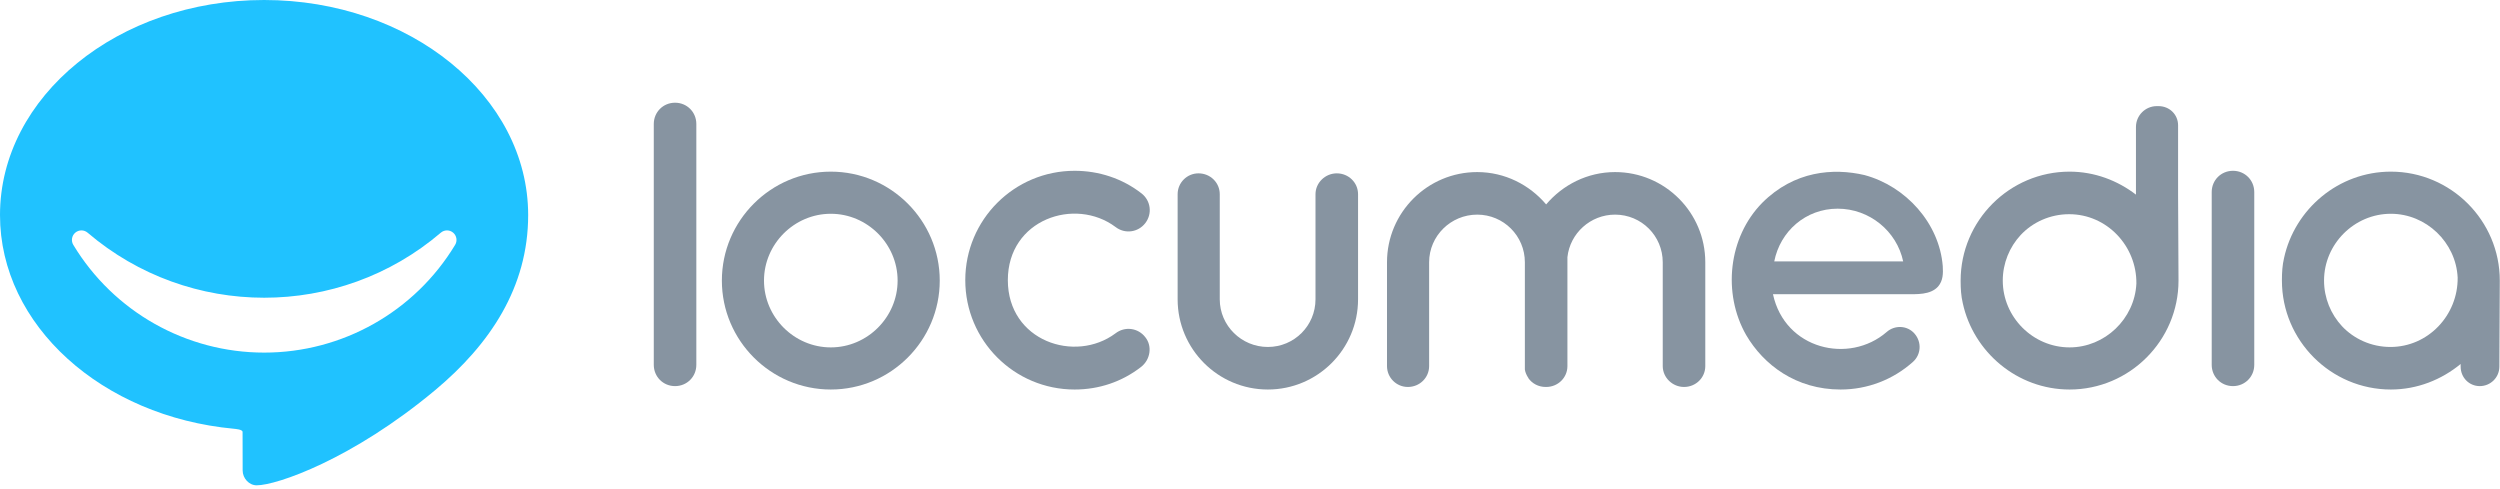
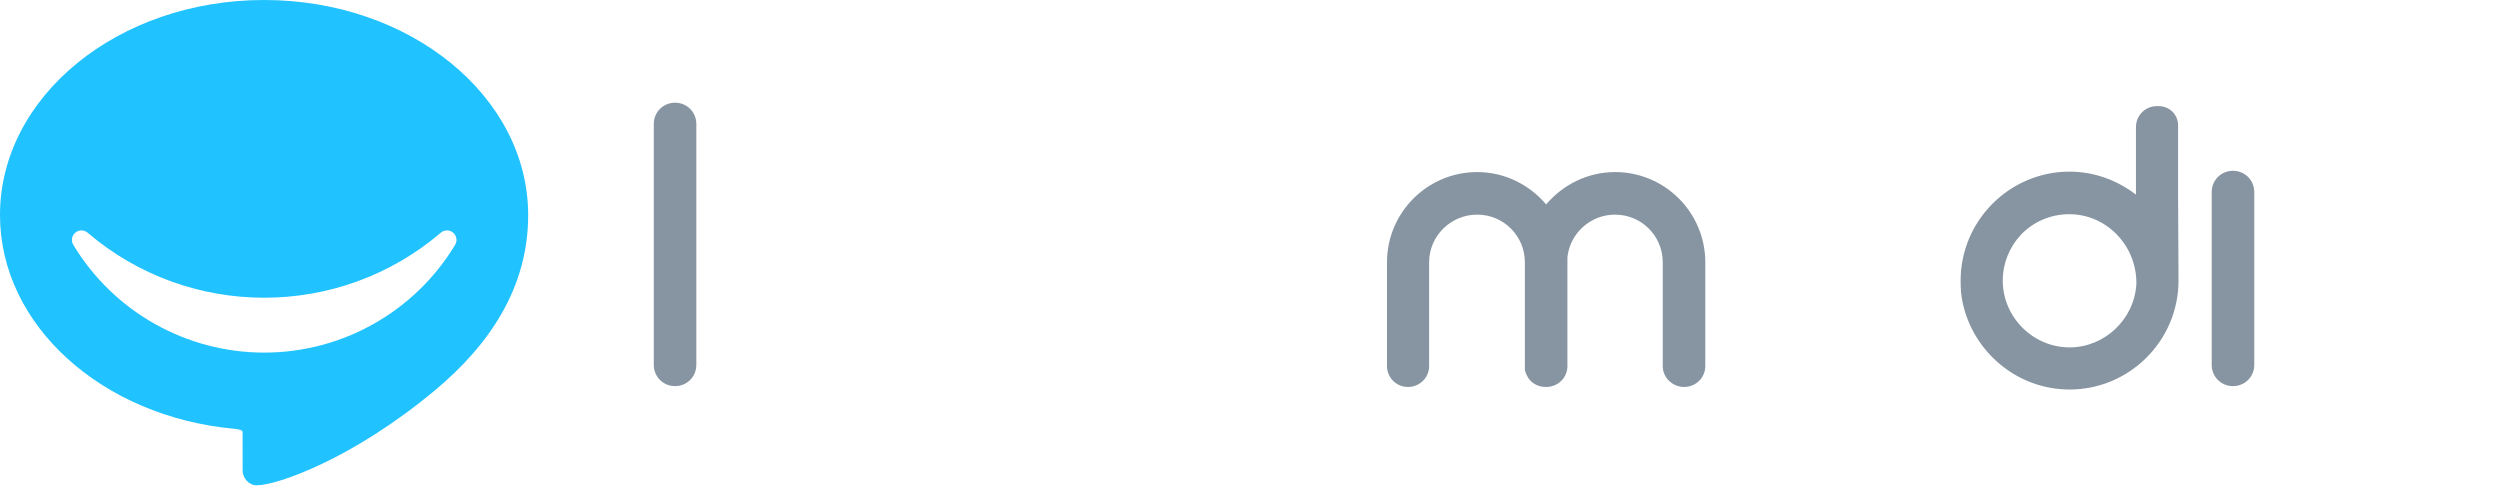
<svg xmlns="http://www.w3.org/2000/svg" width="568px" height="111px" viewBox="0 0 568 111">
  <title>Group 7</title>
  <desc>Created with Sketch.</desc>
  <defs />
  <g id="Logo" stroke="none" stroke-width="1" fill="none" fill-rule="evenodd">
    <g id="Group-7" fill-rule="nonzero">
      <path d="M60,0 C26.865,0 0,21.877 0,48.864 C0,73.949 23.215,94.624 53.099,97.409 C53.491,97.461 55.113,97.549 55.113,98.146 C55.113,100.615 55.131,106.363 55.131,106.893 C55.131,108.65 56.564,110.263 58.315,110.263 C62.868,110.264 80.035,104.36 98.849,88.654 C111.304,78.257 120,65.29 120,48.866 C119.999,21.877 93.136,0 60,0 M103.406,55.629 C94.234,70.823 77.779,80.112 60.028,80.112 C42.28,80.112 25.826,70.823 16.651,55.629 C16.107,54.721 16.295,53.549 17.106,52.862 C17.914,52.174 19.101,52.178 19.908,52.868 C42.972,72.568 77.088,72.568 100.152,52.868 C100.955,52.178 102.146,52.174 102.956,52.862 C103.761,53.549 103.956,54.721 103.406,55.629" id="Shape" fill="#20C2FF" />
      <path d="M148.539,82.891 L148.539,28.17 C148.539,25.463 150.666,23.336 153.373,23.336 C156.08,23.336 158.207,25.463 158.207,28.17 L158.207,82.891 C158.207,85.598 156.08,87.725 153.373,87.725 C150.666,87.725 148.539,85.598 148.539,82.891" id="Shape" fill="#8794A1" />
-       <path d="M213.509,63.748 C213.509,77.38 202.391,88.498 188.759,88.498 C175.127,88.498 164.009,77.38 164.009,63.748 C164.009,50.116 175.127,38.998 188.759,38.998 C202.391,38.998 213.509,50.116 213.509,63.748 M173.58,63.748 C173.58,72.062 180.444,78.928 188.759,78.928 C197.073,78.928 203.937,72.063 203.937,63.748 C203.937,55.435 197.073,48.569 188.759,48.569 C180.443,48.569 173.58,55.435 173.58,63.748" id="Shape" fill="#8794A1" />
-       <path d="M219.312,63.651 C219.312,49.922 230.43,38.804 244.159,38.804 C249.669,38.804 254.987,40.545 259.337,43.928 C261.464,45.572 261.851,48.569 260.208,50.696 C258.564,52.823 255.567,53.211 253.44,51.566 C244.255,44.702 228.98,49.826 228.98,63.651 C228.98,77.476 244.255,82.6 253.44,75.736 C255.567,74.092 258.564,74.479 260.208,76.606 C261.851,78.636 261.368,81.73 259.241,83.375 C254.89,86.758 249.669,88.499 244.159,88.499 C230.43,88.499 219.312,77.381 219.312,63.651" id="Shape" fill="#8794A1" />
-       <path d="M267.558,68.002 L267.558,44.122 C267.558,41.512 269.685,39.385 272.295,39.385 C275.002,39.385 277.129,41.512 277.129,44.122 L277.129,68.002 C277.129,73.996 282.06,78.83 288.054,78.83 C294.048,78.83 298.882,73.996 298.882,68.002 L298.882,44.122 C298.882,41.512 301.106,39.385 303.716,39.385 C306.423,39.385 308.55,41.512 308.55,44.122 L308.55,68.002 C308.55,79.315 299.366,88.498 288.054,88.498 C276.743,88.498 267.558,79.314 267.558,68.002" id="Shape" fill="#8794A1" />
      <path d="M387.442,59.591 L387.442,83.181 C387.442,85.791 385.316,87.918 382.609,87.918 C379.998,87.918 377.775,85.791 377.775,83.181 L377.775,59.591 C377.775,53.597 372.941,48.763 366.946,48.763 C361.339,48.763 356.698,53.018 356.118,58.431 L356.118,59.591 L356.118,83.181 C356.118,85.791 353.991,87.918 351.284,87.918 L351.188,87.918 C349.544,87.918 348.094,87.146 347.224,85.888 C347.224,85.791 347.224,85.791 347.127,85.696 C346.837,85.212 346.547,84.632 346.45,83.955 L346.45,83.569 L346.45,83.181 L346.45,59.591 C346.45,53.597 341.616,48.763 335.622,48.763 C329.628,48.763 324.697,53.597 324.697,59.591 L324.697,83.181 C324.697,85.791 322.57,87.918 319.863,87.918 C317.253,87.918 315.126,85.791 315.126,83.181 L315.126,59.591 C315.126,48.279 324.311,39.095 335.622,39.095 C341.906,39.095 347.514,41.995 351.284,46.444 C355.055,41.996 360.662,39.095 366.946,39.095 C378.258,39.095 387.442,48.279 387.442,59.591" id="Shape" fill="#8794A1" />
-       <path d="M440.33,65.102 C438.589,67.037 435.496,66.842 432.886,66.842 L402.819,66.842 C405.526,79.411 420.125,82.794 428.632,75.446 C430.47,73.802 433.37,73.899 435.014,75.834 C436.658,77.767 436.464,80.57 434.627,82.214 C430.083,86.275 424.282,88.499 418.191,88.499 C408.04,88.499 400.692,82.891 396.728,76.124 C391.314,66.648 392.667,53.887 400.402,46.056 C407.653,38.805 416.548,38.128 423.605,39.772 C432.983,42.287 440.621,50.697 441.394,60.461 C441.49,62.104 441.49,63.749 440.33,65.102 Z M432.402,59.397 C430.952,52.534 424.764,47.41 417.513,47.41 C410.262,47.41 404.461,52.534 403.108,59.397 L432.402,59.397 Z" id="Shape" fill="#8794A1" />
      <path d="M445.94,68.872 C445.553,67.229 445.457,65.585 445.457,63.845 L445.457,63.748 C445.457,50.116 456.575,38.998 470.207,38.998 C475.911,38.998 481.132,41.029 485.289,44.219 L485.289,28.847 C485.289,26.238 487.416,24.111 490.026,24.111 L490.413,24.111 C492.927,24.111 494.86,26.044 494.86,28.461 L494.86,44.22 C494.957,62.202 494.957,63.073 494.957,63.749 C494.957,77.381 483.839,88.499 470.207,88.499 C458.315,88.498 448.357,79.99 445.94,68.872 M485.386,64.425 C485.483,55.917 478.715,48.666 470.111,48.666 C465.76,48.666 461.797,50.503 459.09,53.404 C456.576,56.111 455.029,59.784 455.029,63.748 C455.029,72.063 461.893,78.927 470.208,78.927 C478.231,78.927 484.999,72.449 485.386,64.425" id="Shape" fill="#8794A1" />
      <path d="M502.5,82.891 L502.5,43.639 C502.5,40.932 504.627,38.805 507.334,38.805 C510.041,38.805 512.168,40.932 512.168,43.639 L512.168,82.891 C512.168,85.598 510.041,87.725 507.334,87.725 C504.627,87.725 502.5,85.598 502.5,82.891" id="Shape" fill="#8794A1" />
-       <path d="M567.952,63.748 C567.952,64.426 567.952,65.295 567.855,83.277 C567.855,85.791 565.825,87.725 563.408,87.725 C560.991,87.725 559.057,85.79 559.057,83.277 L559.057,82.697 C554.706,86.274 549.196,88.498 543.202,88.498 C529.57,88.498 518.452,77.38 518.452,63.748 L518.452,63.651 C518.452,61.911 518.549,60.268 518.935,58.624 C521.352,47.506 531.31,38.998 543.202,38.998 C556.834,38.998 567.952,50.116 567.952,63.748 M528.023,63.748 C528.023,67.712 529.57,71.387 532.084,74.094 C534.791,76.993 538.755,78.83 543.105,78.83 C551.709,78.83 558.477,71.579 558.38,63.071 C557.993,55.047 551.226,48.569 543.201,48.569 C534.888,48.569 528.023,55.435 528.023,63.748" id="Shape" fill="#8794A1" />
    </g>
  </g>
</svg>